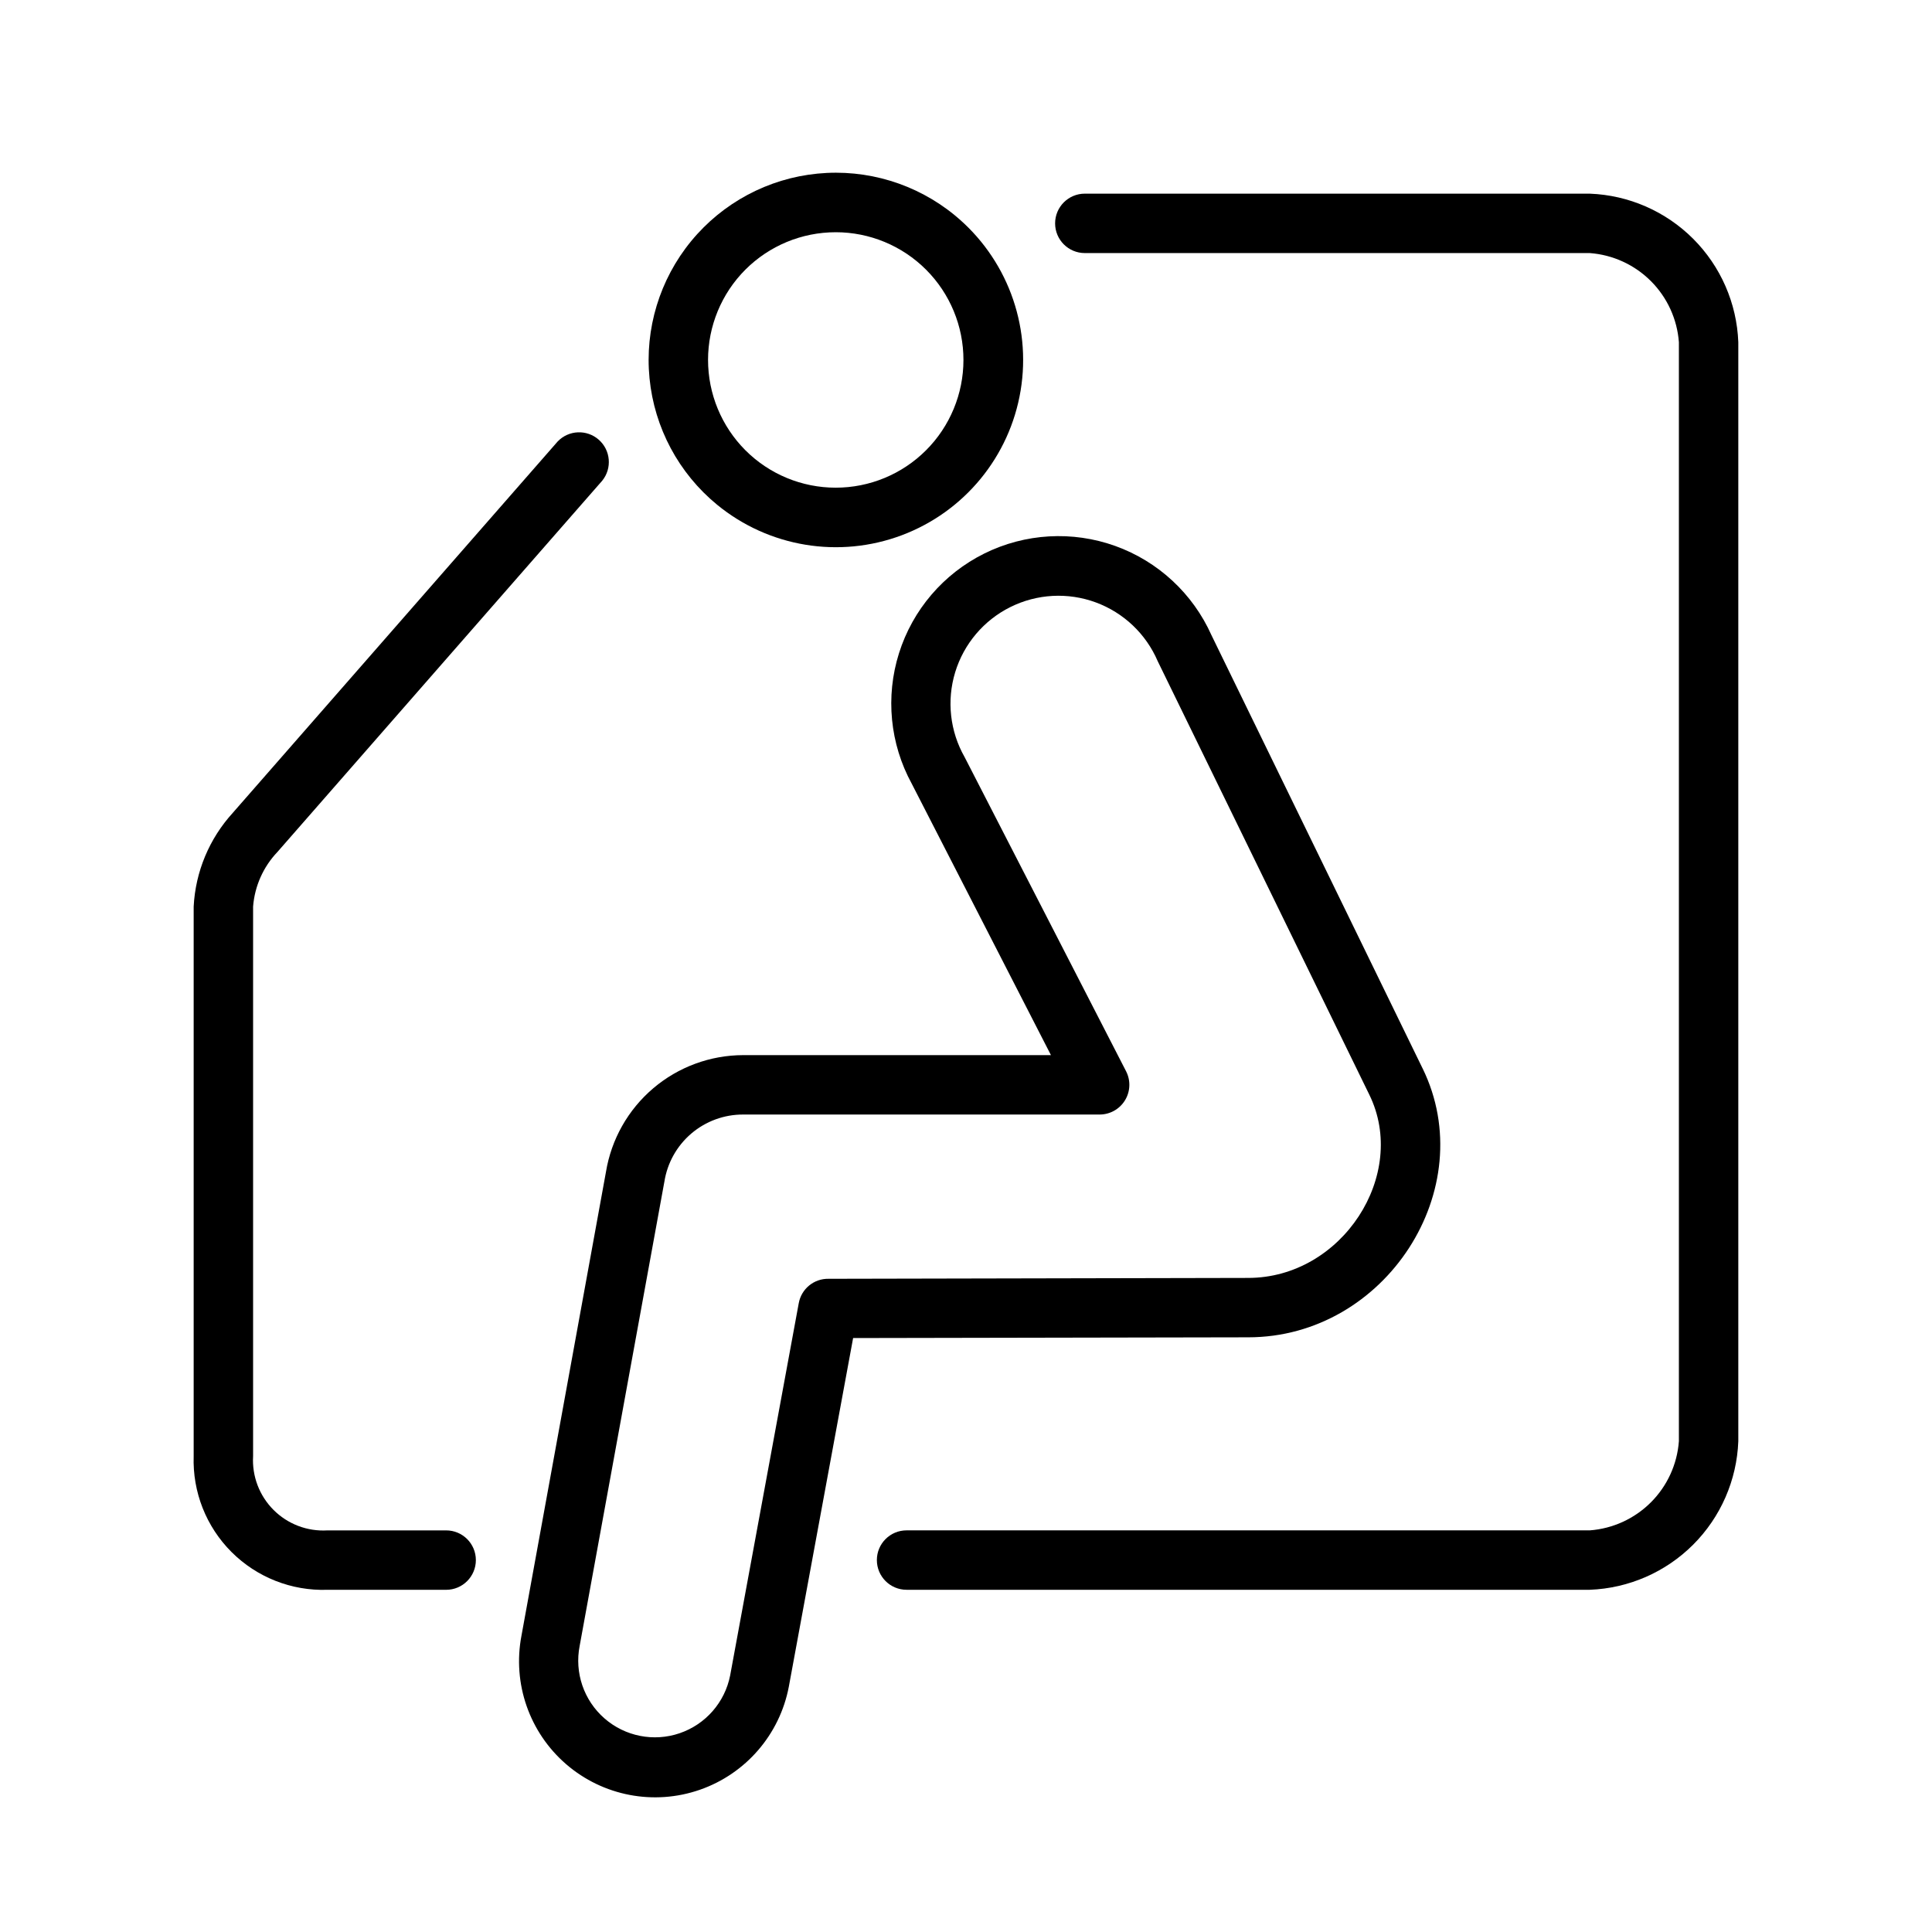
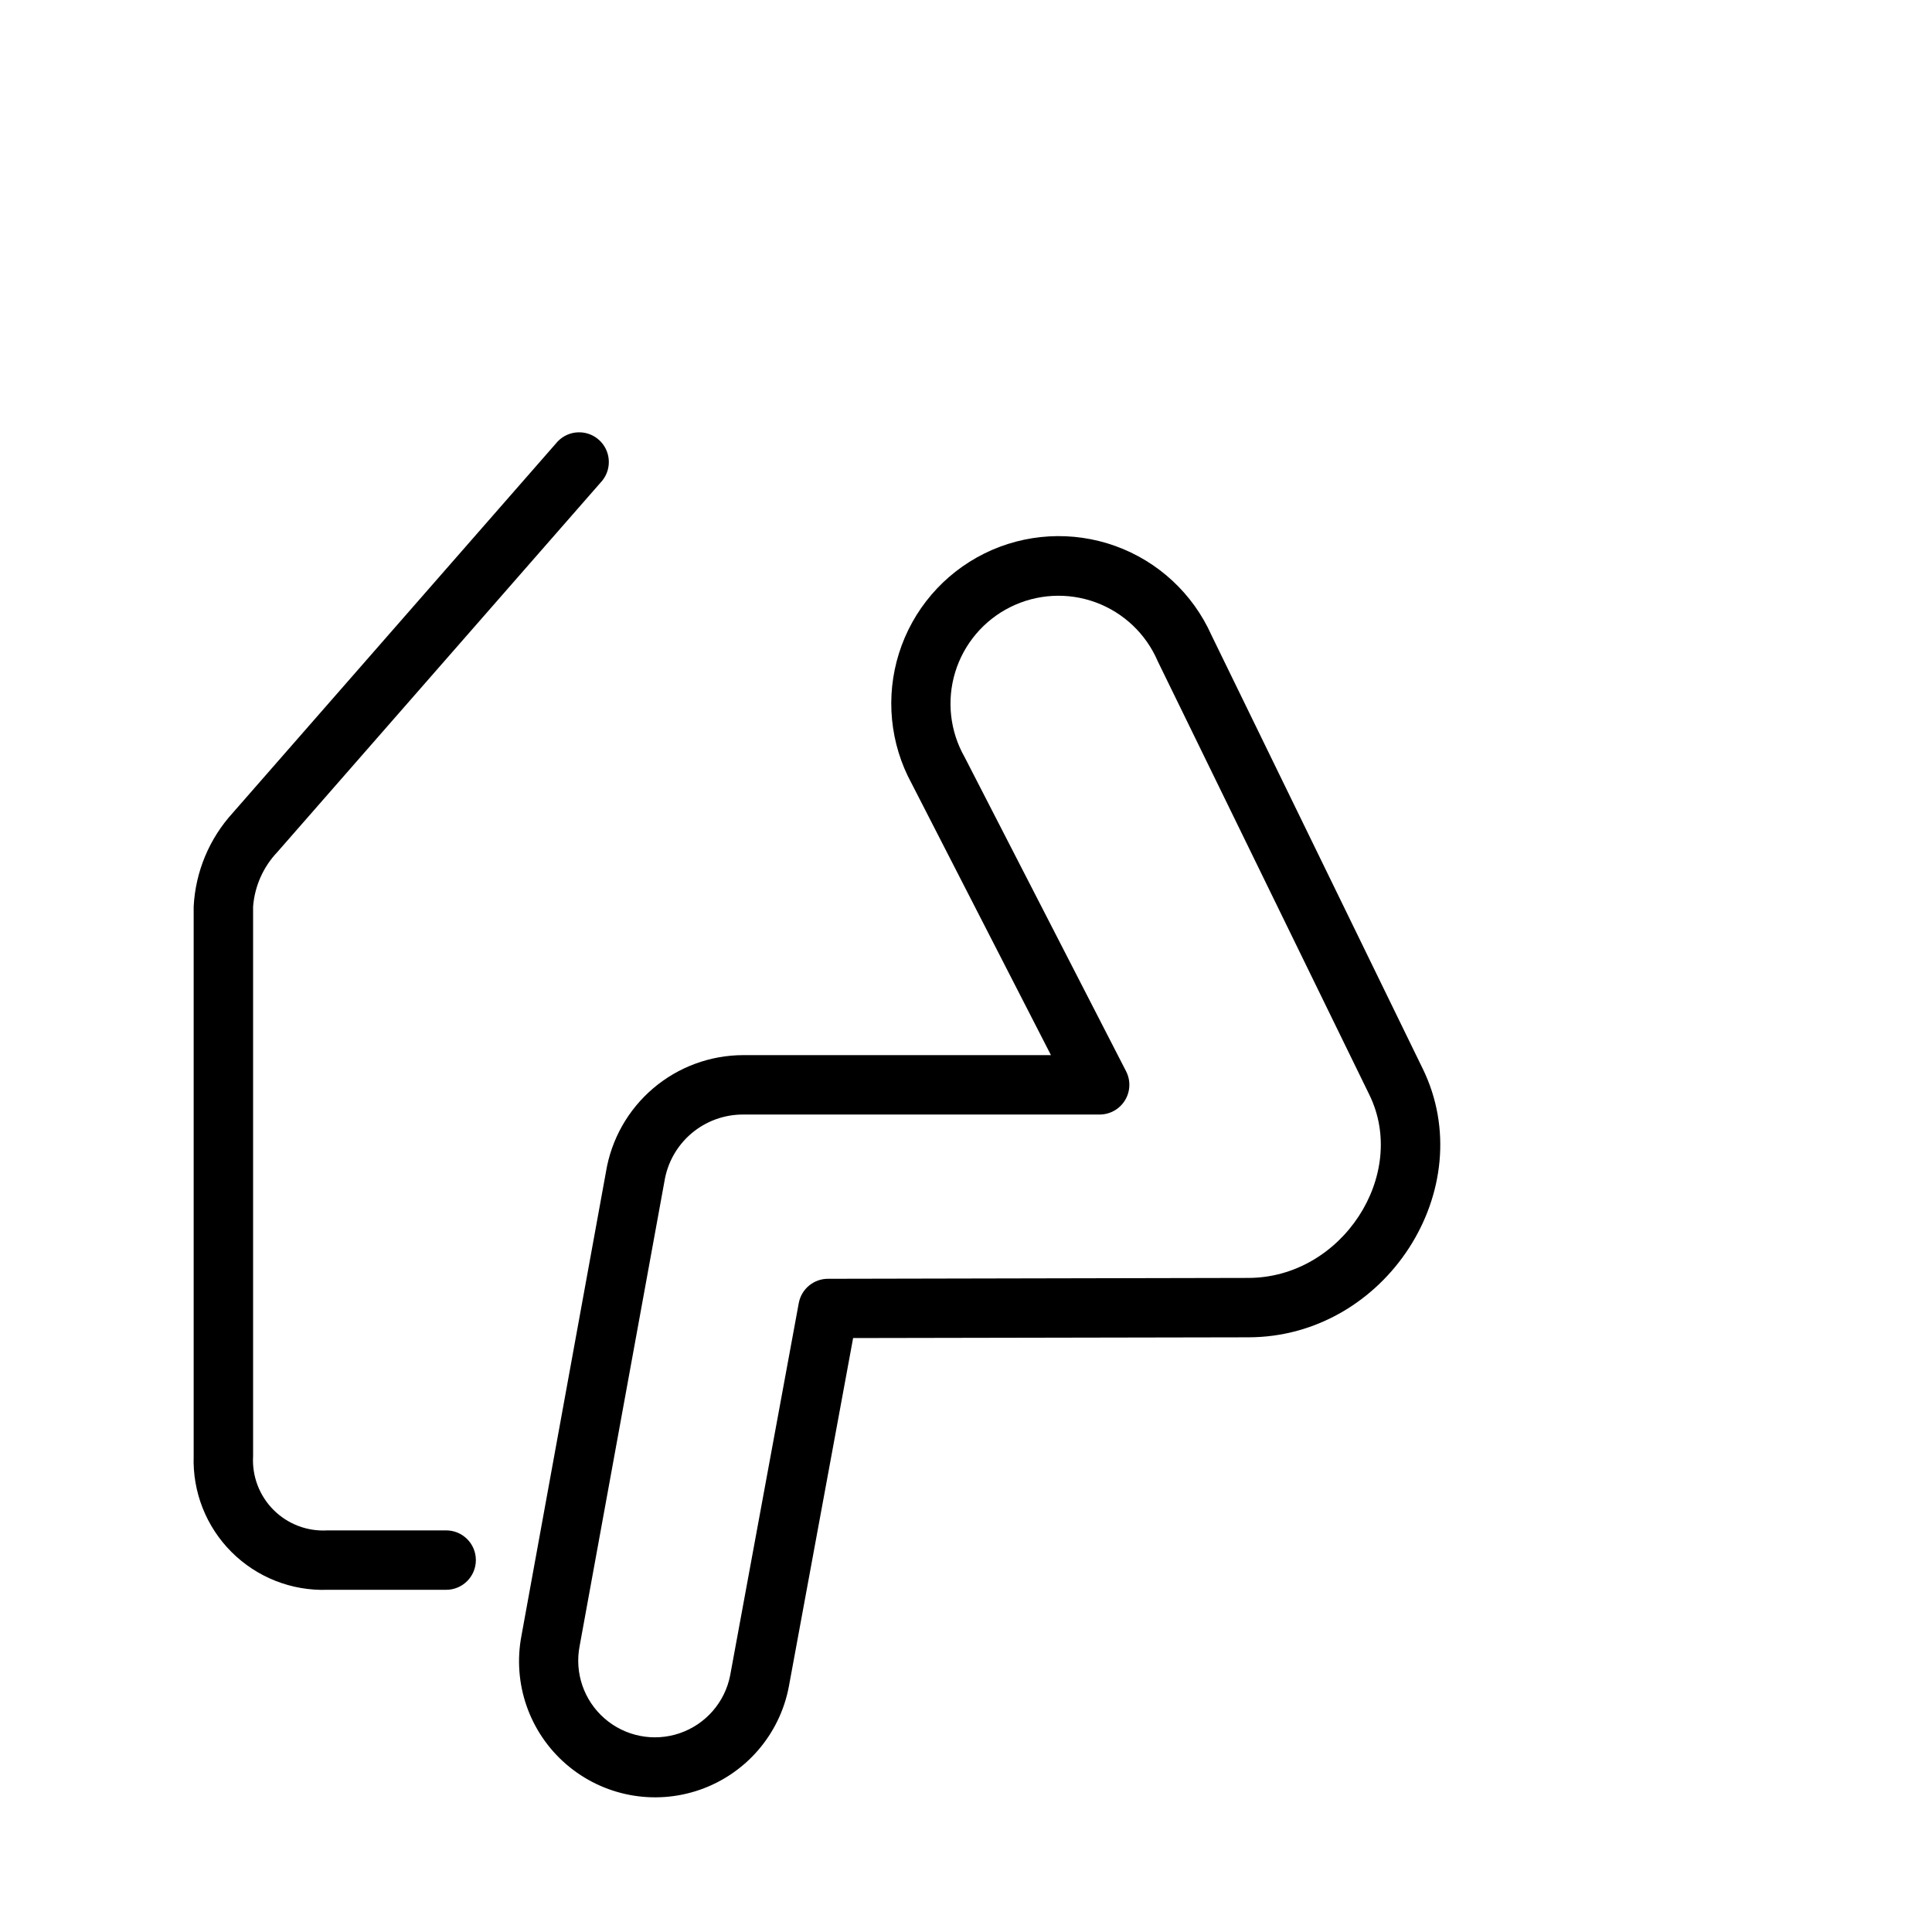
<svg xmlns="http://www.w3.org/2000/svg" fill="#000000" width="800px" height="800px" version="1.1" viewBox="144 144 512 512">
  <g>
    <path d="m262.24 549.57h-31.488c-5.309 0.312-10.5-1.66-14.258-5.422-3.762-3.758-5.734-8.949-5.422-14.258v-145.63c0.418-5.426 2.699-10.543 6.453-14.484l86.082-98.398c2.644-3.285 2.234-8.066-0.93-10.848-3.164-2.785-7.961-2.586-10.879 0.457l-86.082 98.398h0.004c-6.25 6.832-9.926 15.629-10.395 24.875v145.63c-0.32 9.488 3.309 18.688 10.023 25.402 6.715 6.715 15.914 10.344 25.402 10.023h31.488c4.348 0 7.871-3.527 7.871-7.875s-3.523-7.871-7.871-7.871z" />
-     <path d="m565.31 195.32h-133.82c-4.348 0-7.875 3.527-7.875 7.875 0 4.348 3.527 7.871 7.875 7.871h133.82c6.109 0.453 11.855 3.09 16.191 7.422 4.336 4.336 6.969 10.082 7.422 16.195v291.26c-0.453 6.113-3.086 11.859-7.422 16.195-4.336 4.332-10.082 6.969-16.191 7.422h-181.06c-4.348 0-7.871 3.523-7.871 7.871s3.523 7.875 7.871 7.875h181.06c10.312-0.391 20.102-4.664 27.398-11.961 7.297-7.301 11.57-17.086 11.961-27.402v-291.26c-0.391-10.316-4.664-20.102-11.961-27.402-7.297-7.297-17.086-11.57-27.398-11.961z" />
    <path d="m520.99 427.12-55.93-114.77c-4.926-11.023-14.129-19.566-25.488-23.656-11.359-4.086-23.895-3.367-34.715 1.992-10.816 5.363-18.984 14.902-22.613 26.418s-2.406 24.012 3.387 34.605l36.879 71.91h-81.555c-8.742 0.016-17.195 3.133-23.855 8.801-6.66 5.664-11.094 13.508-12.512 22.137l-22.395 122.92c-2.422 12.656 2.098 25.641 11.848 34.062s23.254 11.004 35.426 6.769c12.168-4.231 21.156-14.637 23.574-27.293l17.043-92.418 104.7-0.195c36.41 0 61.836-39.359 46.211-71.281zm-157.44 55.773c-3.848-0.062-7.18 2.668-7.871 6.457l-18.184 98.676c-1.406 7.121-6.508 12.953-13.379 15.297-6.871 2.344-14.469 0.84-19.934-3.938-5.465-4.777-7.969-12.109-6.562-19.234l22.434-122.92h0.004c0.762-4.988 3.293-9.535 7.129-12.816 3.836-3.277 8.723-5.07 13.77-5.051h94.465c2.742-0.004 5.281-1.43 6.711-3.766 1.43-2.336 1.543-5.25 0.297-7.688l-42.785-83.25c-3.898-6.836-4.805-14.977-2.512-22.508 2.297-7.527 7.59-13.781 14.641-17.281 7.047-3.504 15.227-3.949 22.613-1.23s13.328 8.359 16.426 15.594l56.047 114.82c10.473 21.254-7.199 48.609-32.078 48.609z" />
-     <path d="m334.03 277.75c13.703 11.25 32.367 14.332 48.961 8.09 16.594-6.242 28.598-20.863 31.488-38.355 2.891-17.492-3.769-35.199-17.473-46.449-10.172-8.348-23.246-12.316-36.344-11.027-13.102 1.285-25.148 7.727-33.5 17.898-8.352 10.172-12.32 23.246-11.031 36.344 1.285 13.098 7.727 25.148 17.898 33.5zm5.273-59.828c5.695-6.941 13.914-11.336 22.852-12.215 8.934-0.883 17.852 1.824 24.793 7.519 6.941 5.695 11.336 13.918 12.215 22.852 0.879 8.938-1.832 17.855-7.527 24.793-5.699 6.941-13.918 11.332-22.855 12.207-8.938 0.879-17.855-1.832-24.793-7.531-6.926-5.699-11.305-13.914-12.184-22.844-0.879-8.926 1.82-17.84 7.5-24.781z" />
  </g>
</svg>